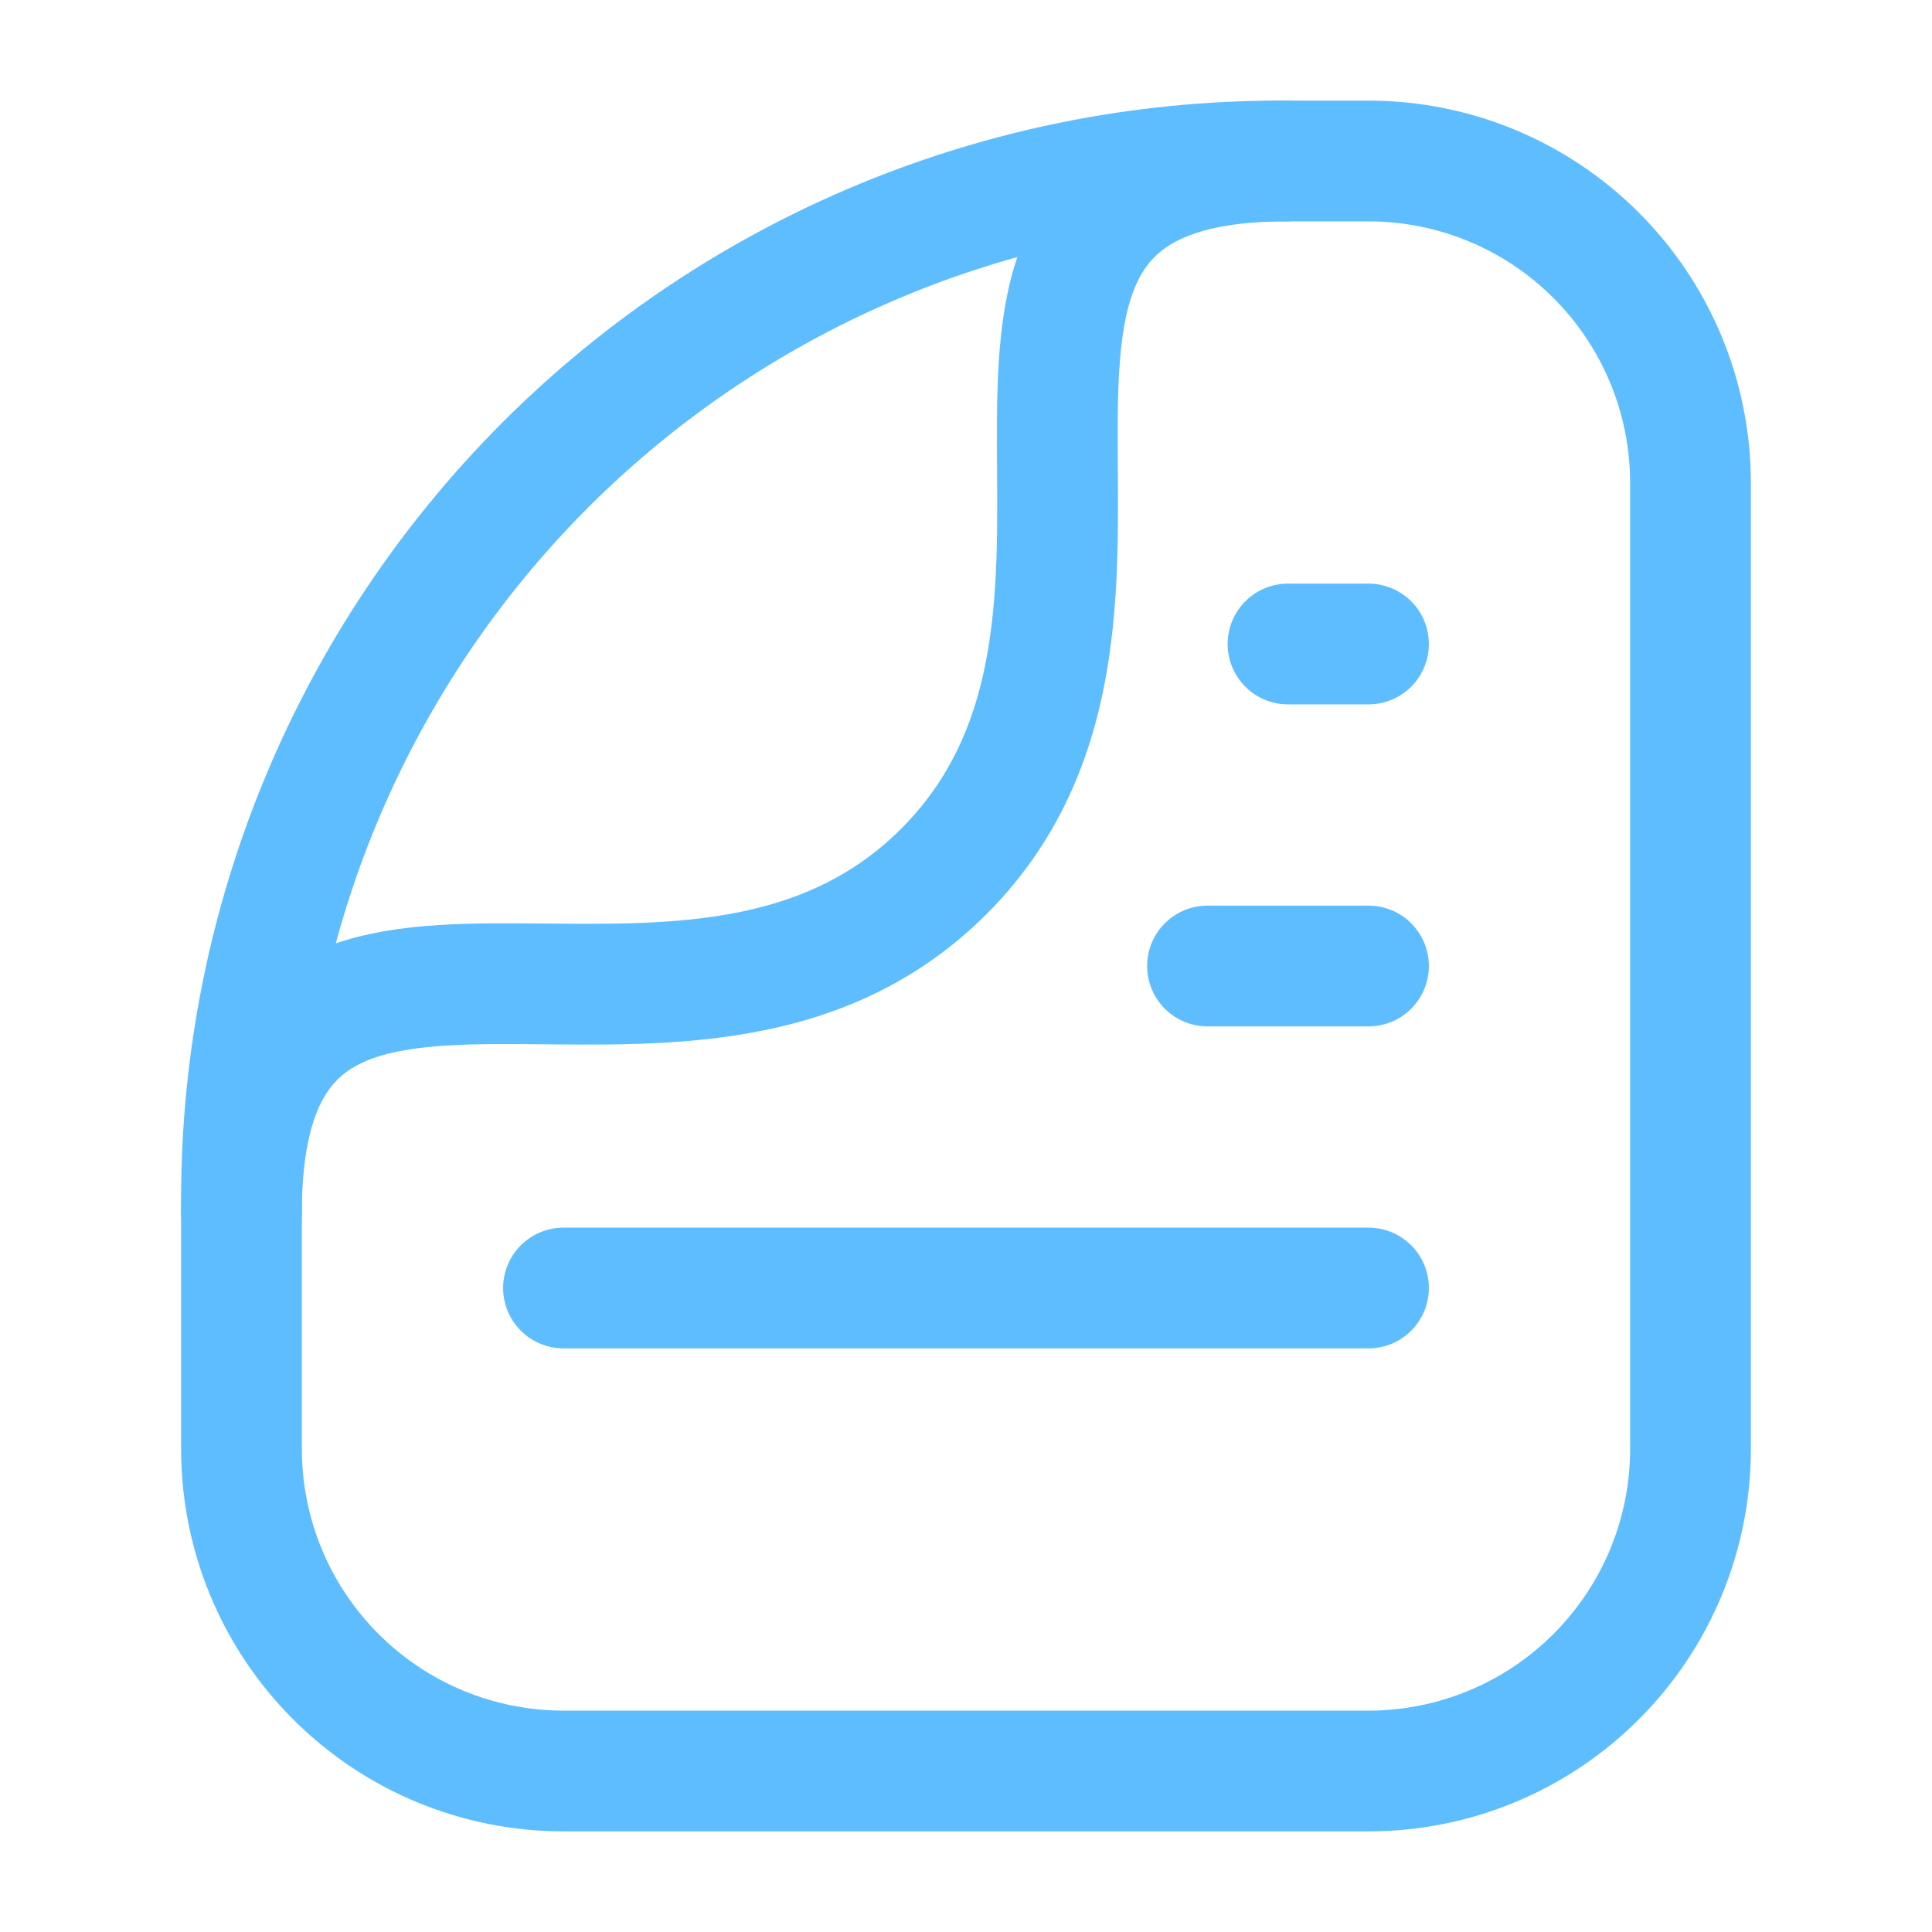
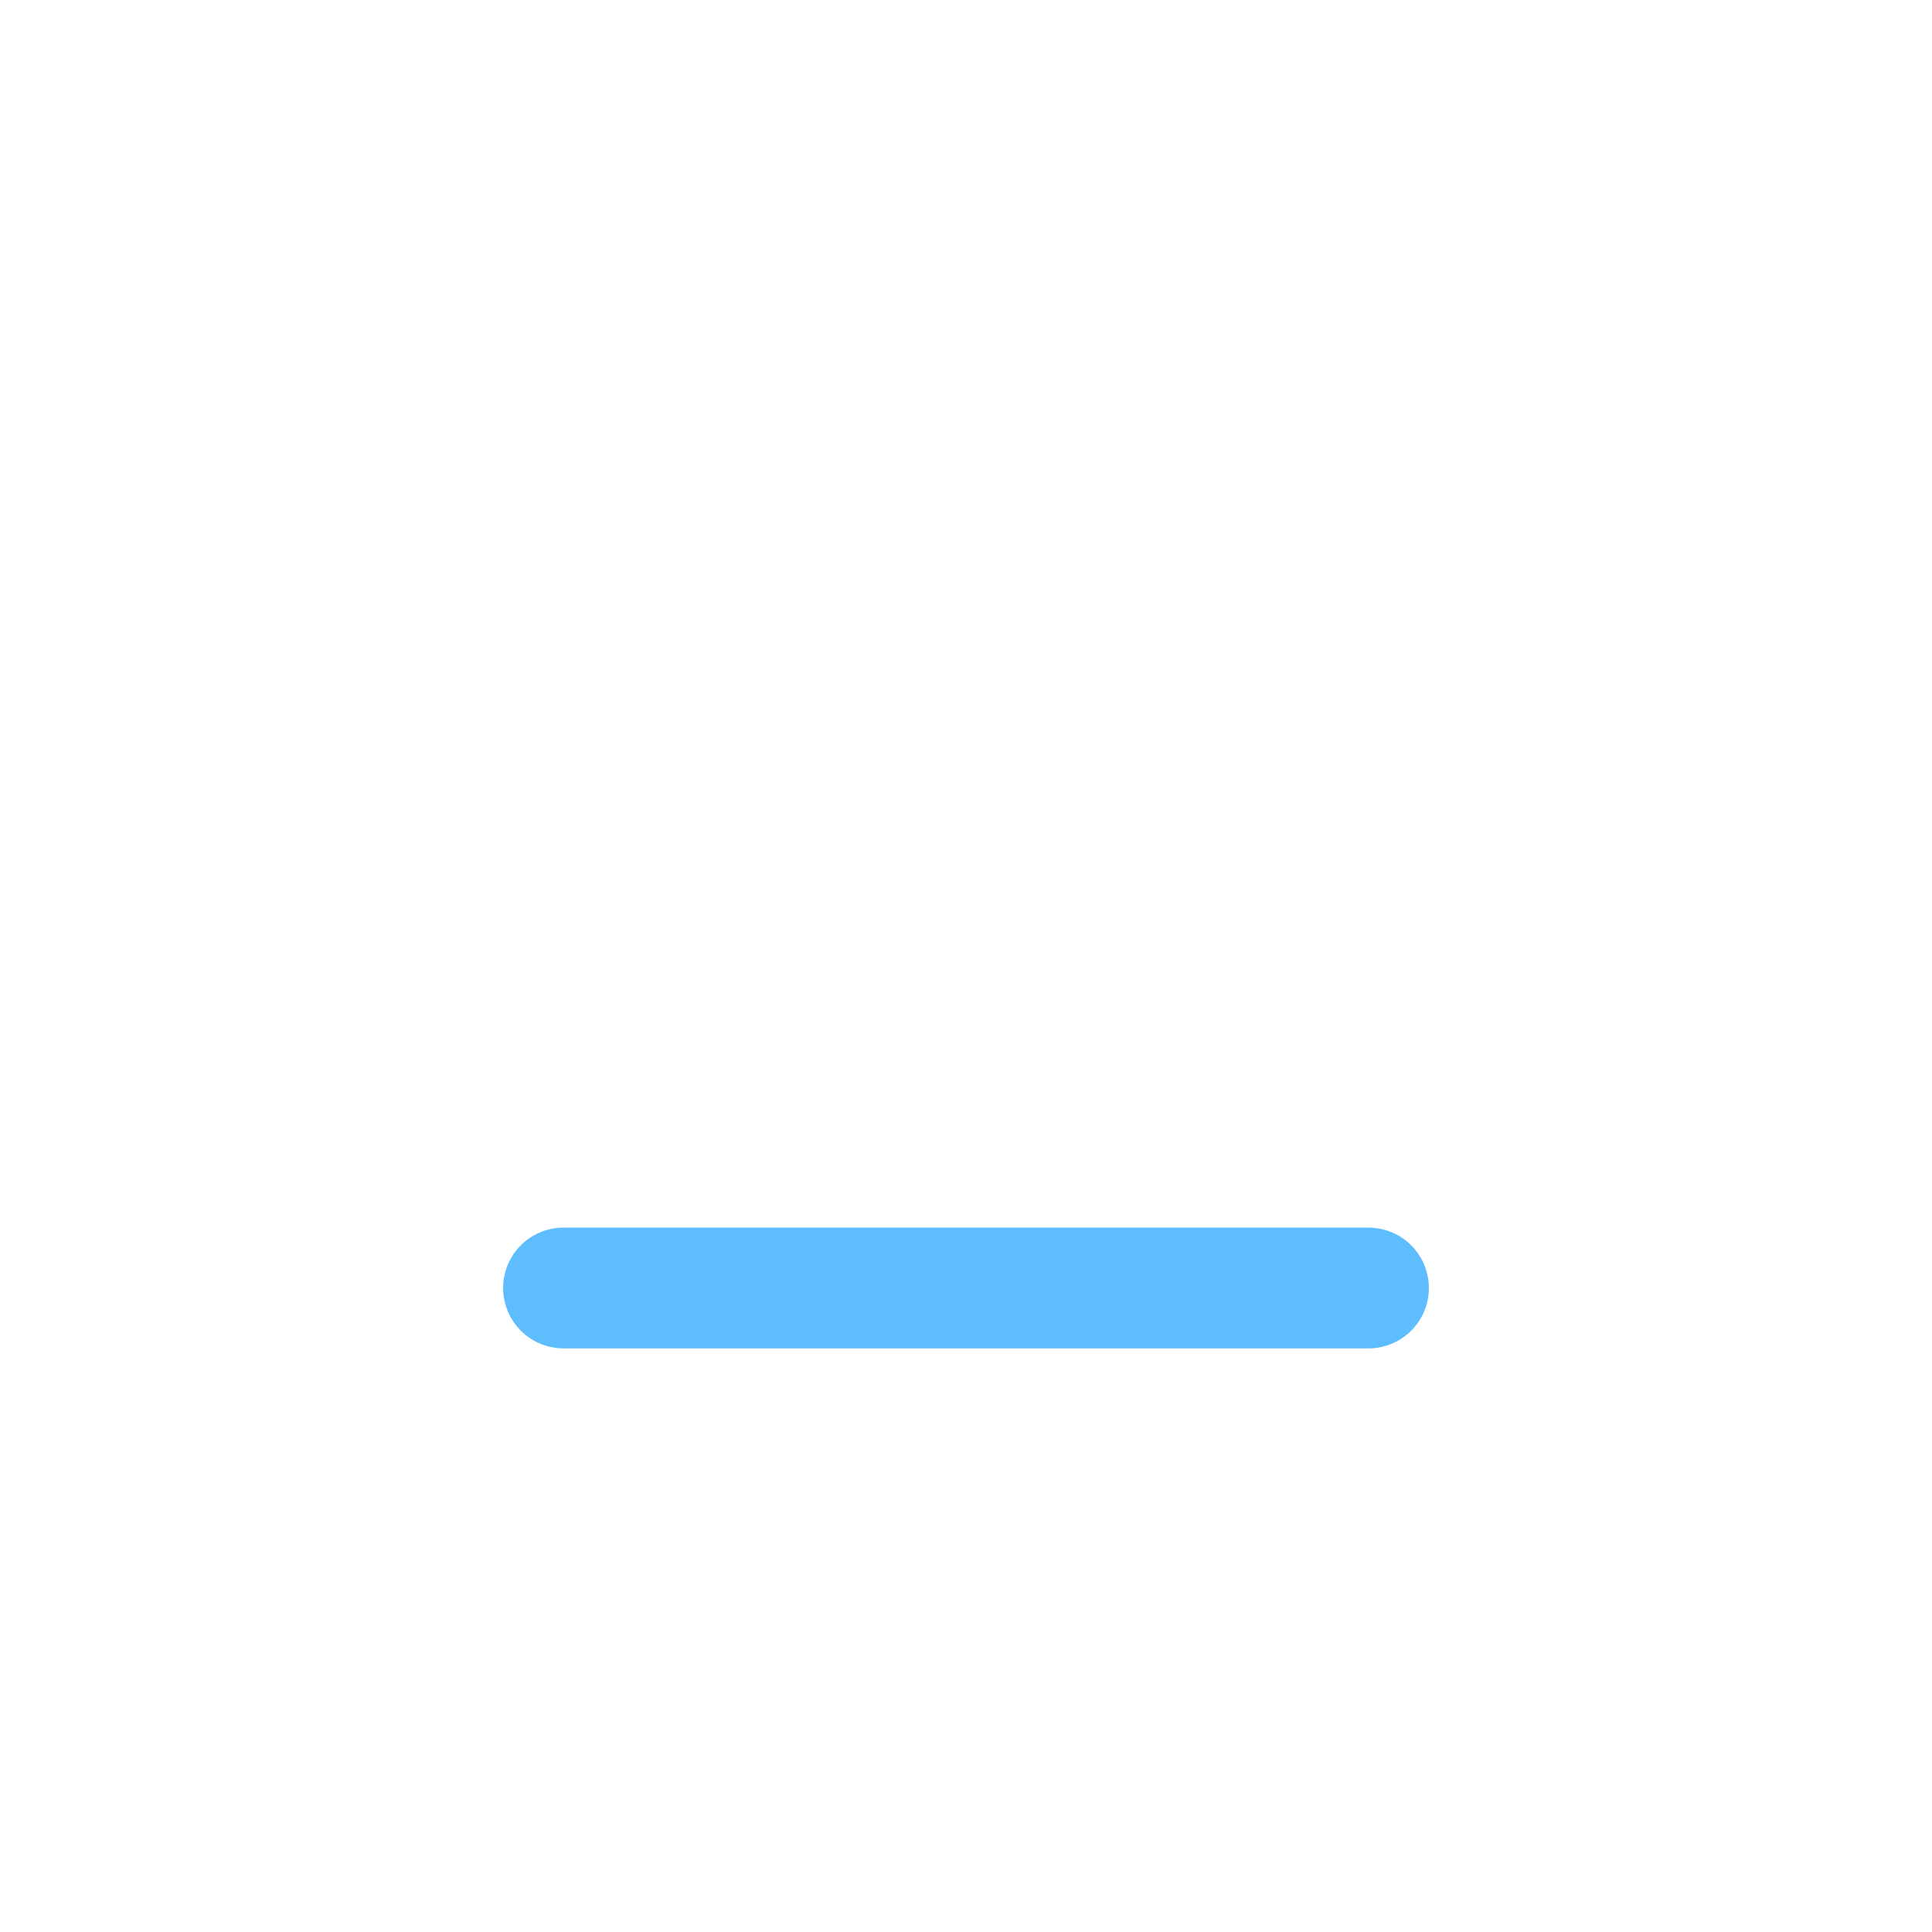
<svg xmlns="http://www.w3.org/2000/svg" width="800px" height="800px" viewBox="0 0 24 24" fill="none">
  <g id="SVGRepo_bgCarrier" stroke-width="0" />
  <g id="SVGRepo_tracerCarrier" stroke-linecap="round" stroke-linejoin="round" />
  <g id="SVGRepo_iconCarrier">
-     <path d="M21 6V18C21 19.061 20.579 20.078 19.828 20.828C19.078 21.579 18.061 22 17 22H7C5.939 22 4.922 21.579 4.172 20.828C3.421 20.078 3 19.061 3 18V14.89C3 11.471 4.358 8.193 6.775 5.775C9.193 3.358 12.471 2 15.89 2H17C18.061 2 19.078 2.421 19.828 3.172C20.579 3.922 21 4.939 21 6Z" stroke="#5ebdff" stroke-width="1.5" stroke-linecap="round" stroke-linejoin="round" />
-     <path d="M3 15.06C3 9.9 8.5 14.06 11.73 10.82C14.96 7.58 10.83 2 15.98 2" stroke="#5ebdff" stroke-width="1.5" stroke-linecap="round" stroke-linejoin="round" />
    <path d="M7 16H17" stroke="#5ebdff" stroke-width="1.5" stroke-linecap="round" stroke-linejoin="round" />
-     <path d="M15 12H17" stroke="#5ebdff" stroke-width="1.5" stroke-linecap="round" stroke-linejoin="round" />
-     <path d="M16 8H17" stroke="#5ebdff" stroke-width="1.5" stroke-linecap="round" stroke-linejoin="round" />
  </g>
</svg>